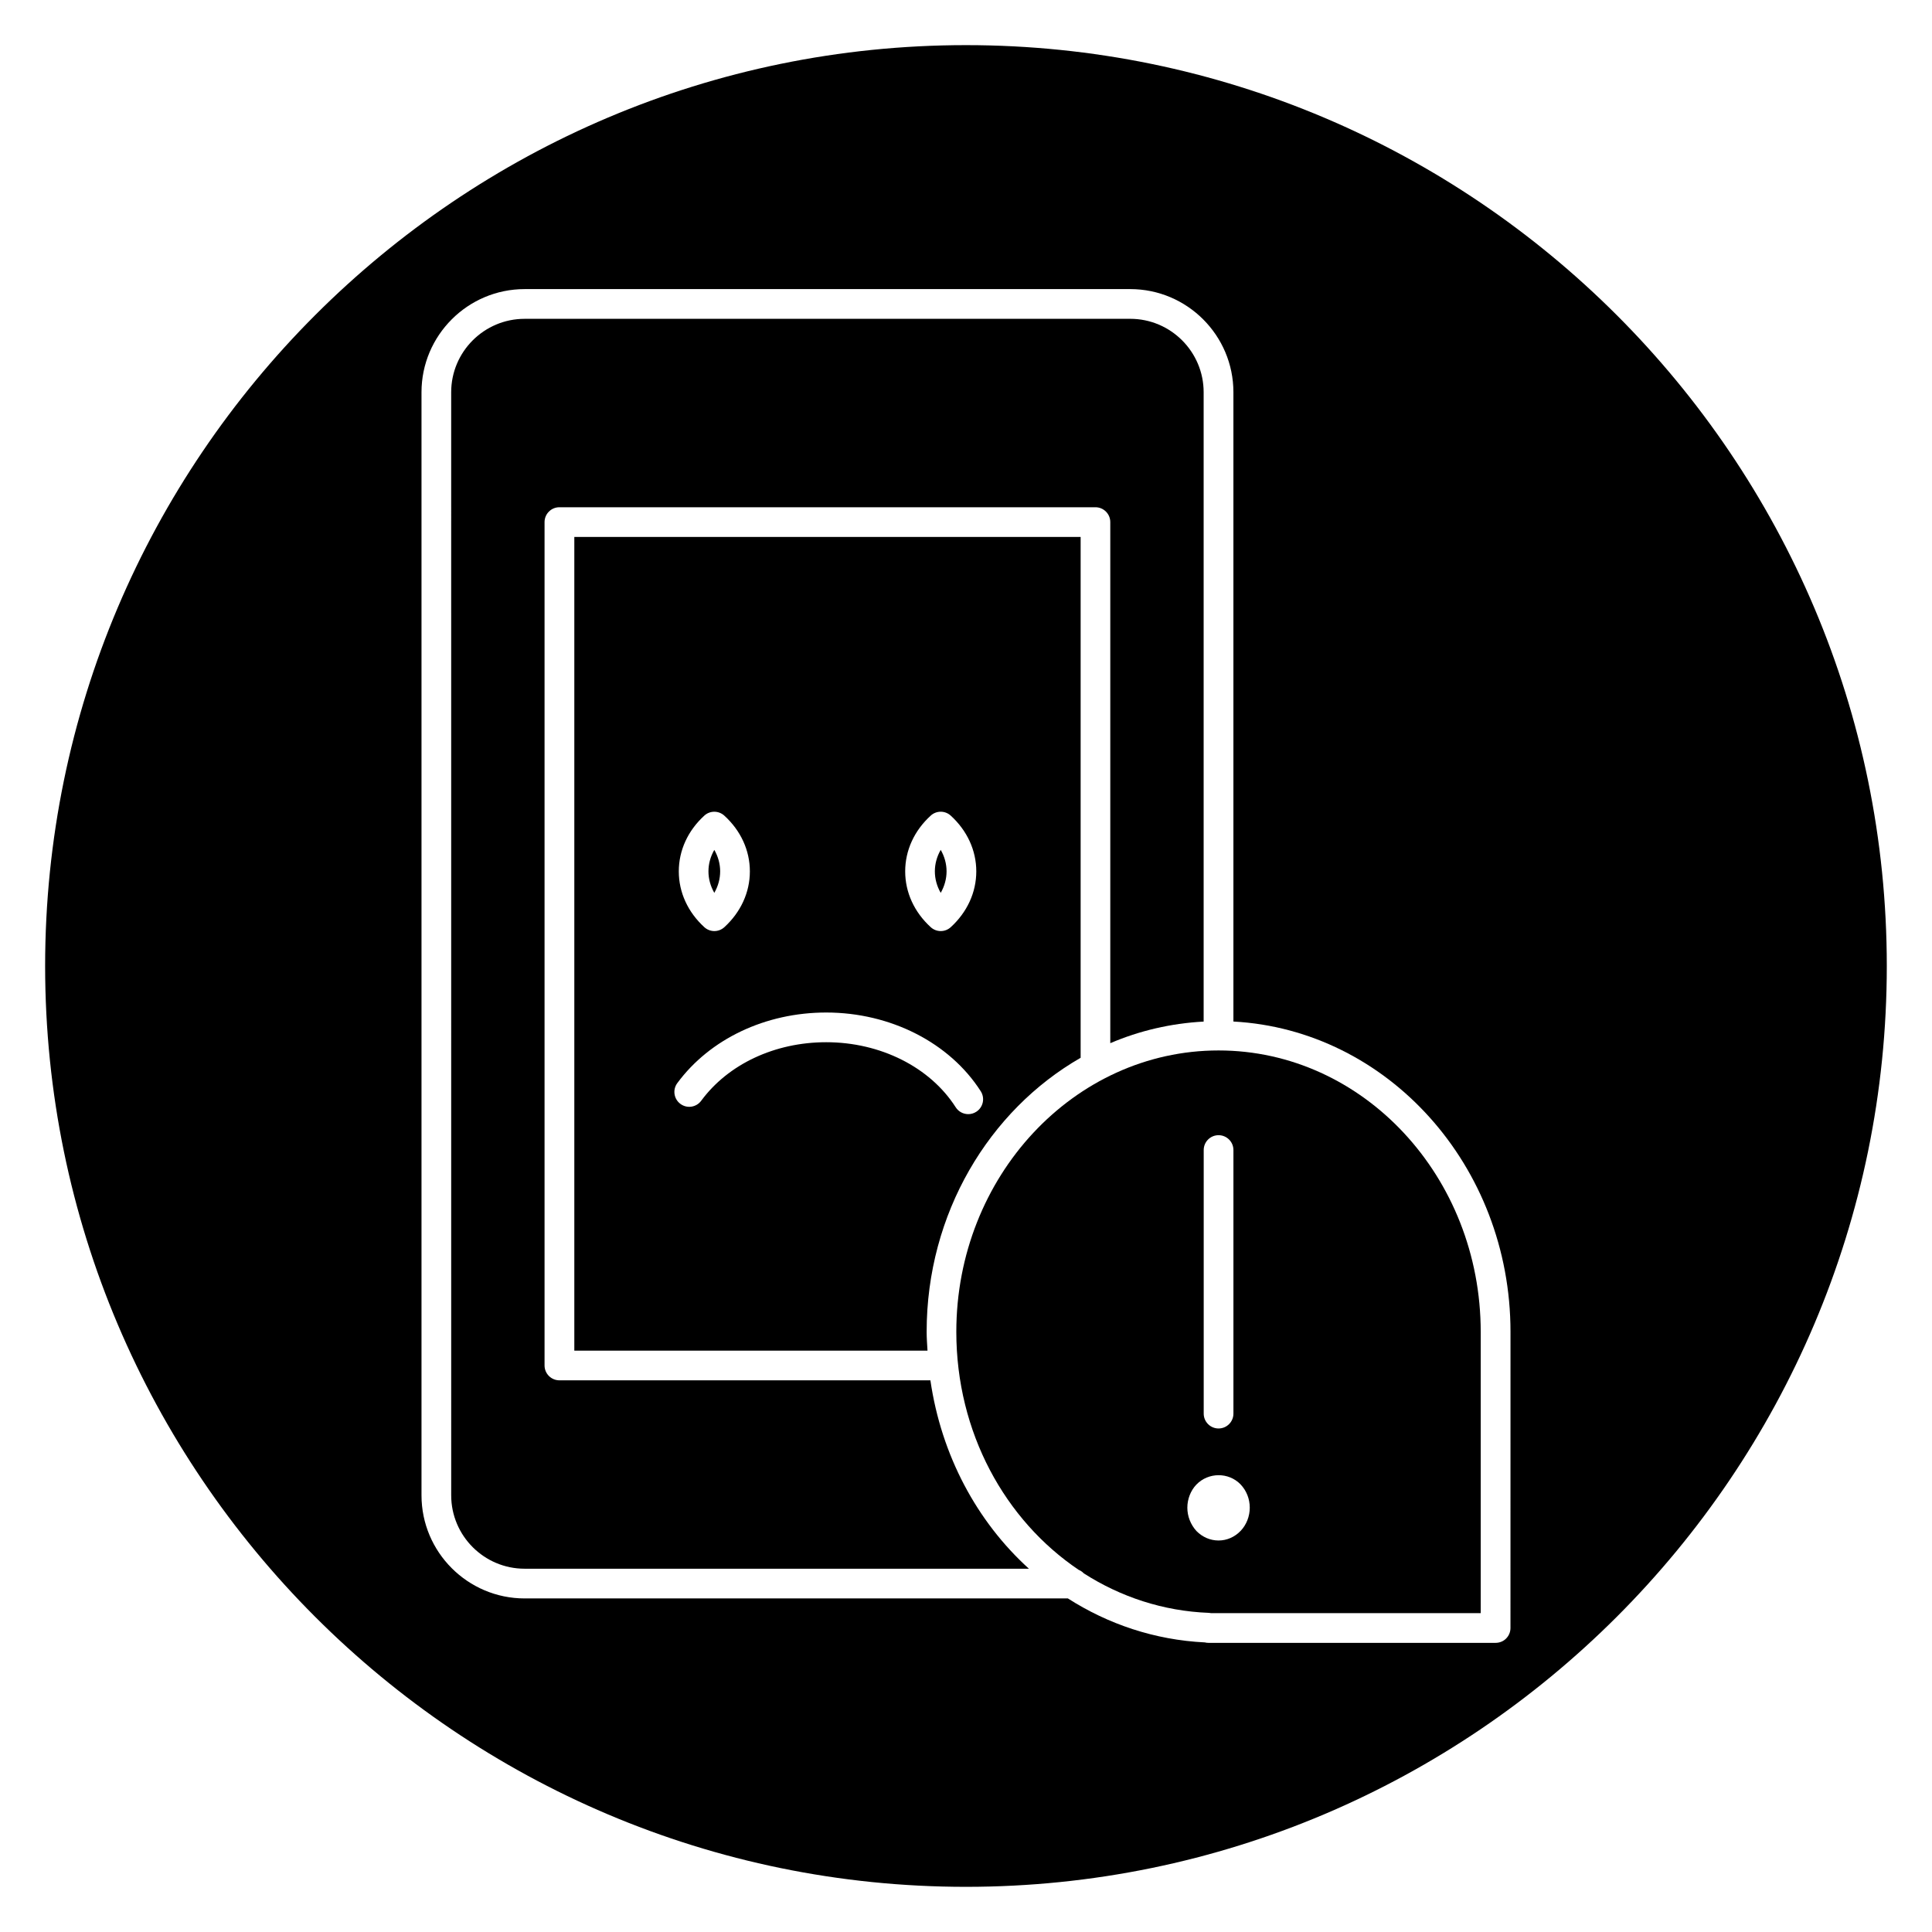
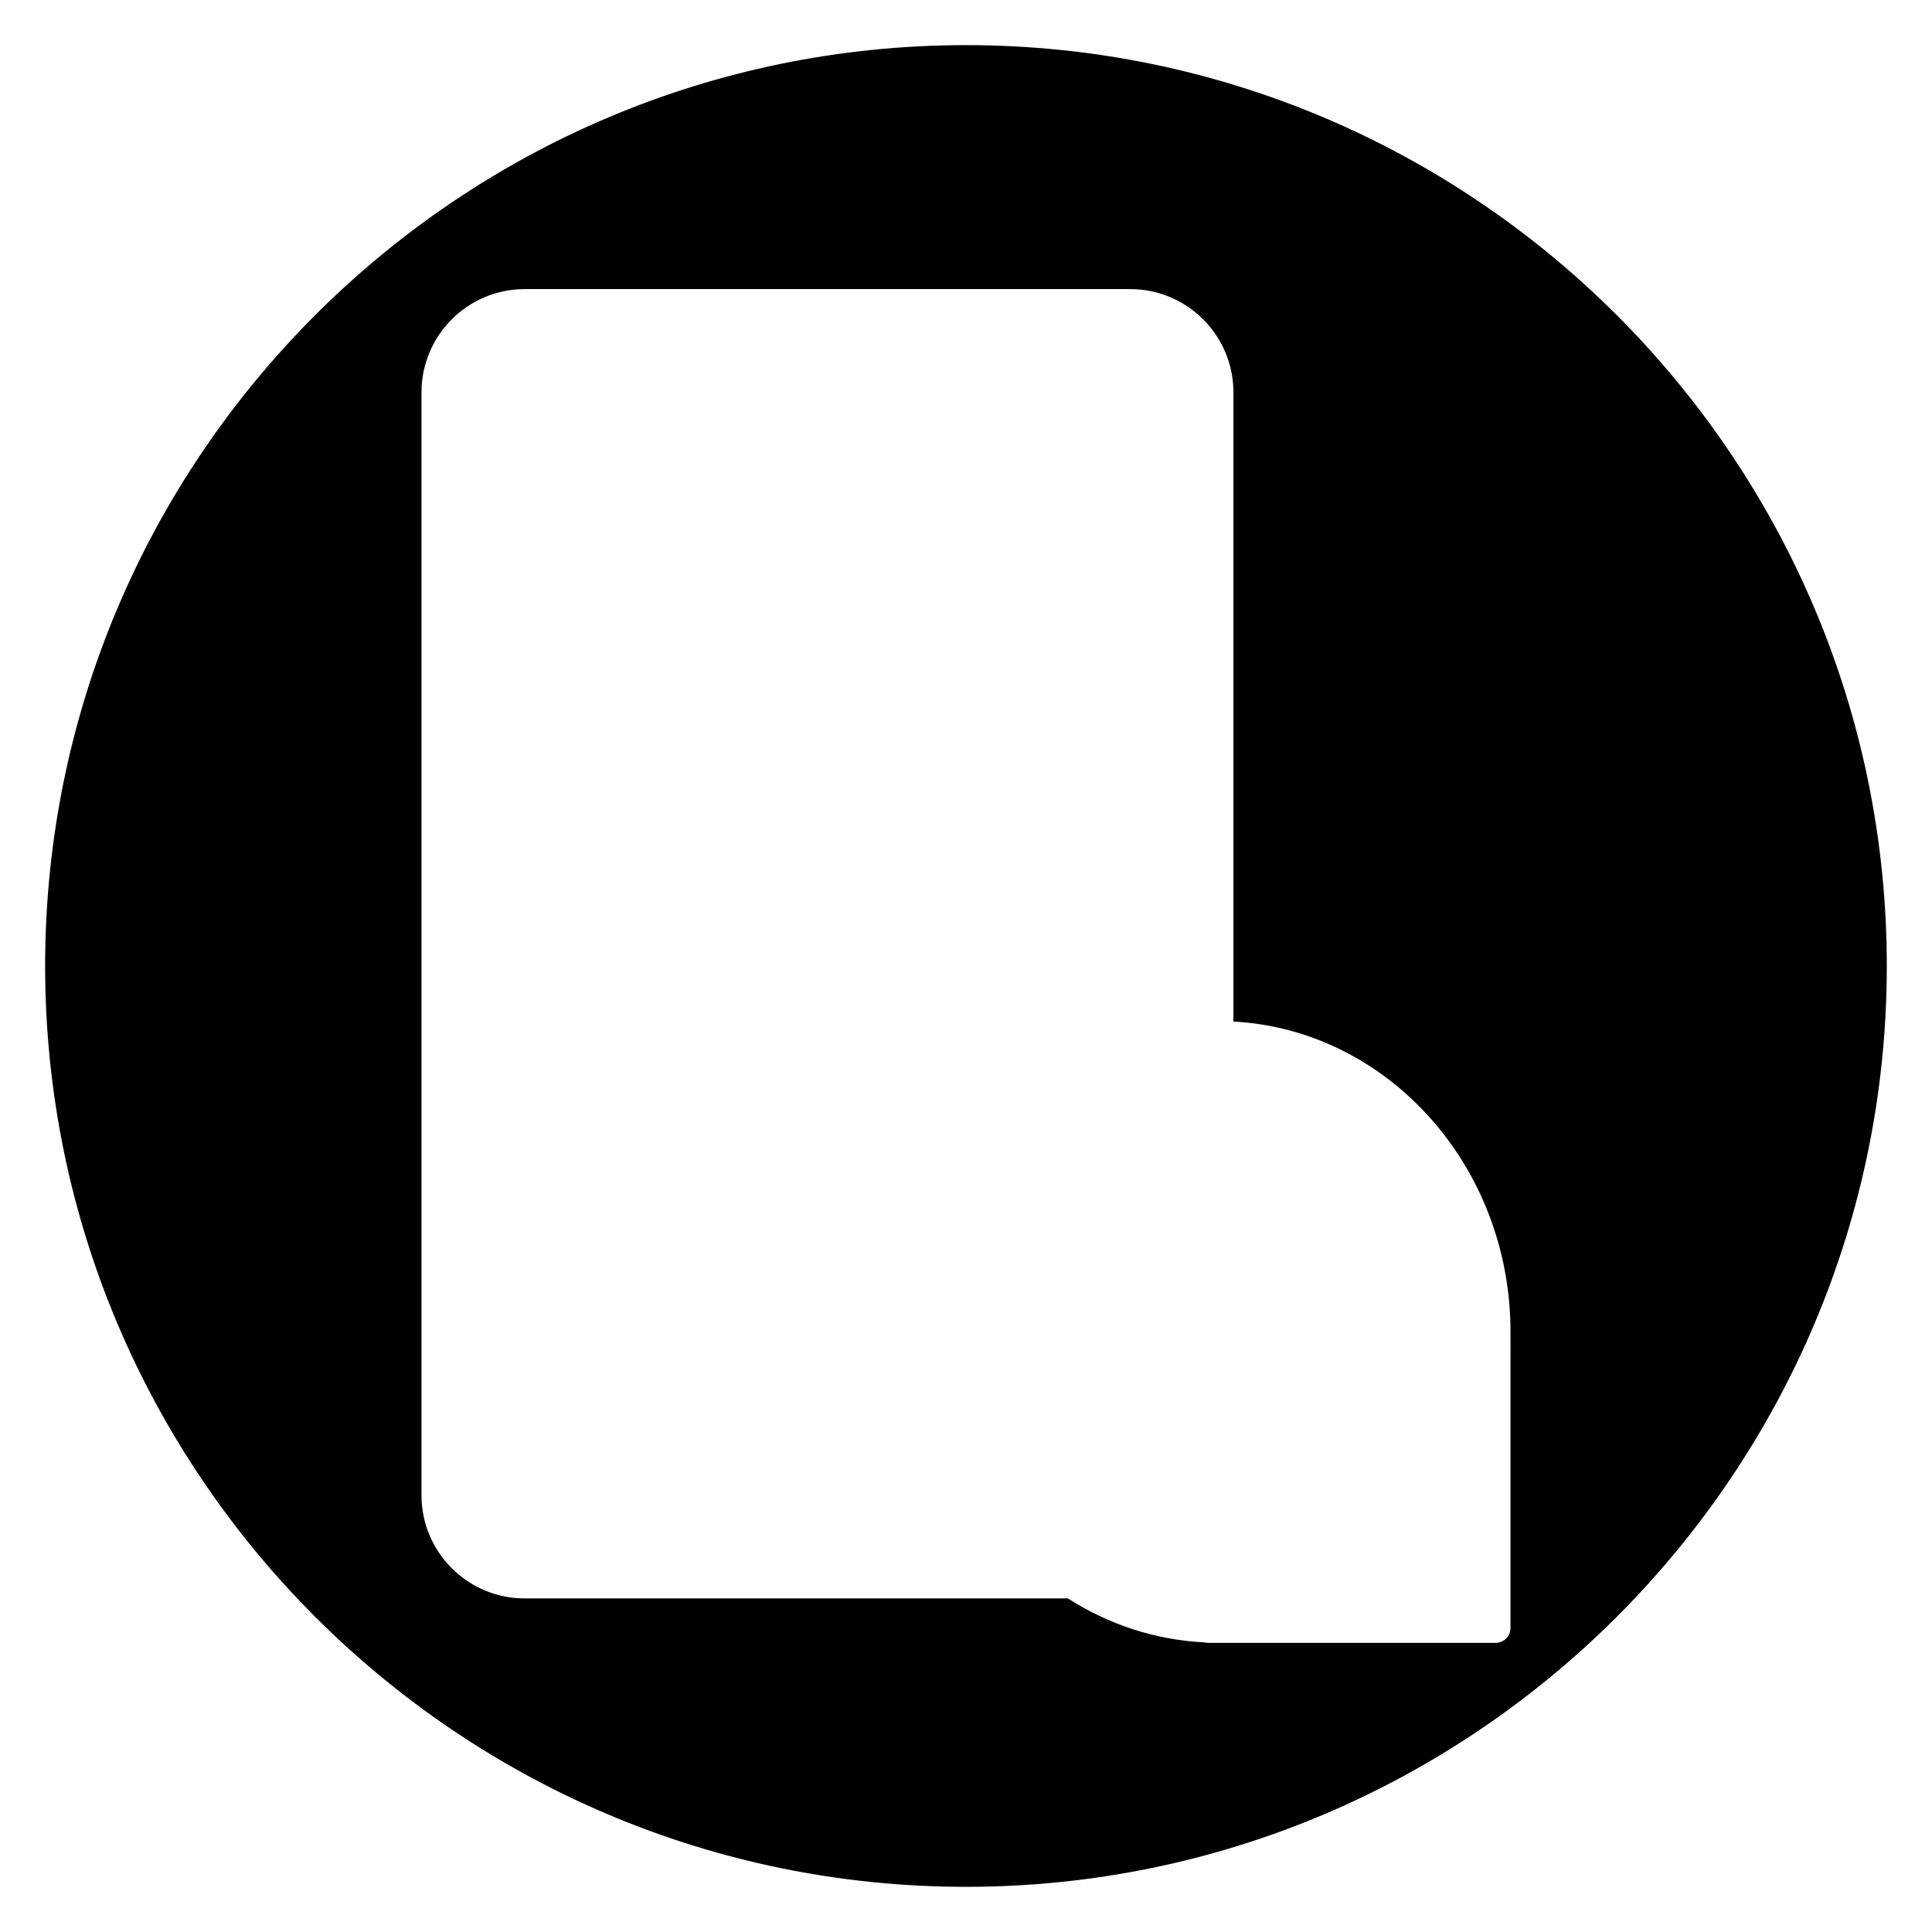
<svg xmlns="http://www.w3.org/2000/svg" fill="#000000" width="800px" height="800px" version="1.1" viewBox="144 144 512 512">
  <g>
-     <path d="m334.85 374.92c0-1.984-0.535-3.922-1.551-5.691-1.016 1.77-1.551 3.707-1.551 5.691s0.535 3.922 1.551 5.691c1.012-1.762 1.551-3.707 1.551-5.691z" />
-     <path d="m390.57 509.8h-98.32c-2.172 0-3.938-1.762-3.938-3.938v-223.5c0-2.172 1.762-3.938 3.938-3.938h142.05c2.172 0 3.938 1.762 3.938 3.938v138.09c7.715-3.297 16.043-5.258 24.742-5.723v-166.78c0-10.73-8.73-19.461-19.461-19.461l-160.49 0.004c-10.73 0-19.461 8.723-19.461 19.461l0.004 292.32c0 10.723 8.73 19.453 19.461 19.453h133.64c-13.75-12.469-23.211-30.008-26.109-49.934z" />
-     <path d="m394.85 374.92c0-1.984-0.535-3.93-1.551-5.699-1.016 1.77-1.551 3.715-1.551 5.699s0.535 3.93 1.551 5.699c1.008-1.77 1.551-3.715 1.551-5.699z" />
-     <path d="m430.38 424.32v-138.02h-134.18v215.64h93.598c-0.094-1.652-0.227-3.297-0.227-4.984-0.004-31.375 16.543-58.699 40.812-72.633zm-39.727-64.176c1.496-1.371 3.793-1.371 5.297 0 4.367 3.984 6.777 9.234 6.777 14.785s-2.41 10.801-6.769 14.785c-0.746 0.684-1.699 1.031-2.652 1.031s-1.906-0.348-2.652-1.031c-4.367-3.984-6.769-9.234-6.769-14.785-0.004-5.551 2.398-10.809 6.769-14.785zm-59.996 0c1.496-1.371 3.793-1.363 5.297 0.008 4.367 3.977 6.769 9.227 6.769 14.777 0 5.543-2.402 10.793-6.762 14.785-0.754 0.684-1.699 1.031-2.652 1.031-0.953 0-1.906-0.348-2.652-1.031-4.367-3.984-6.769-9.234-6.769-14.785s2.402-10.809 6.769-14.785zm72.055 78.492c-0.652 0.426-1.387 0.621-2.117 0.621-1.301 0-2.566-0.637-3.32-1.812-6.801-10.645-19.949-17.246-34.32-17.246-13.586 0-25.969 5.793-33.133 15.516-1.289 1.746-3.754 2.133-5.504 0.828-1.746-1.289-2.125-3.754-0.828-5.504 8.637-11.715 23.387-18.711 39.469-18.711 17.035 0 32.723 8.004 40.957 20.875 1.164 1.836 0.629 4.269-1.203 5.434z" />
-     <path d="m466.93 422.38c-38.32 0-69.496 33.449-69.496 74.57 0 26.648 12.887 49.91 32.426 63.078 0.527 0.211 0.992 0.535 1.371 0.938 9.73 6.219 21.004 9.996 33.148 10.461 0.211 0.008 0.426 0.039 0.629 0.078h71.398v-74.492c0.02-41.184-31.156-74.633-69.477-74.633zm-3.934 26.395c0-2.172 1.762-3.938 3.938-3.938 2.172 0 3.938 1.762 3.938 3.938v69.848c0 2.172-1.762 3.938-3.938 3.938-2.172 0-3.938-1.762-3.938-3.938zm9.816 100.89c-1.574 1.66-3.668 2.582-5.879 2.582-2.18 0-4.25-0.883-5.84-2.488-1.59-1.738-2.434-3.969-2.434-6.203 0-2.281 0.867-4.519 2.379-6.109 3.195-3.32 8.566-3.336 11.723-0.07 1.582 1.668 2.441 3.856 2.441 6.18-0.008 2.285-0.875 4.512-2.391 6.109z" />
    <path d="m400 155.96c-134.56 0-244.04 109.47-244.04 244.04 0 134.56 109.48 244.03 244.03 244.03 134.55 0 244.03-109.47 244.03-244.03 0.004-134.57-109.47-244.04-244.03-244.04zm144.29 419.48c0 1.047-0.418 2.047-1.148 2.785-0.73 0.738-1.738 1.148-2.785 1.148h-76.113c-0.332 0-0.645-0.039-0.945-0.117-13.305-0.652-25.648-4.848-36.305-11.66l-143.96 0.004c-15.066 0-27.332-12.258-27.332-27.324v-292.33c0-15.066 12.266-27.332 27.332-27.332h160.5c15.066 0 27.332 12.266 27.332 27.332v166.77c40.824 2.203 73.43 38.188 73.43 82.23z" />
  </g>
</svg>